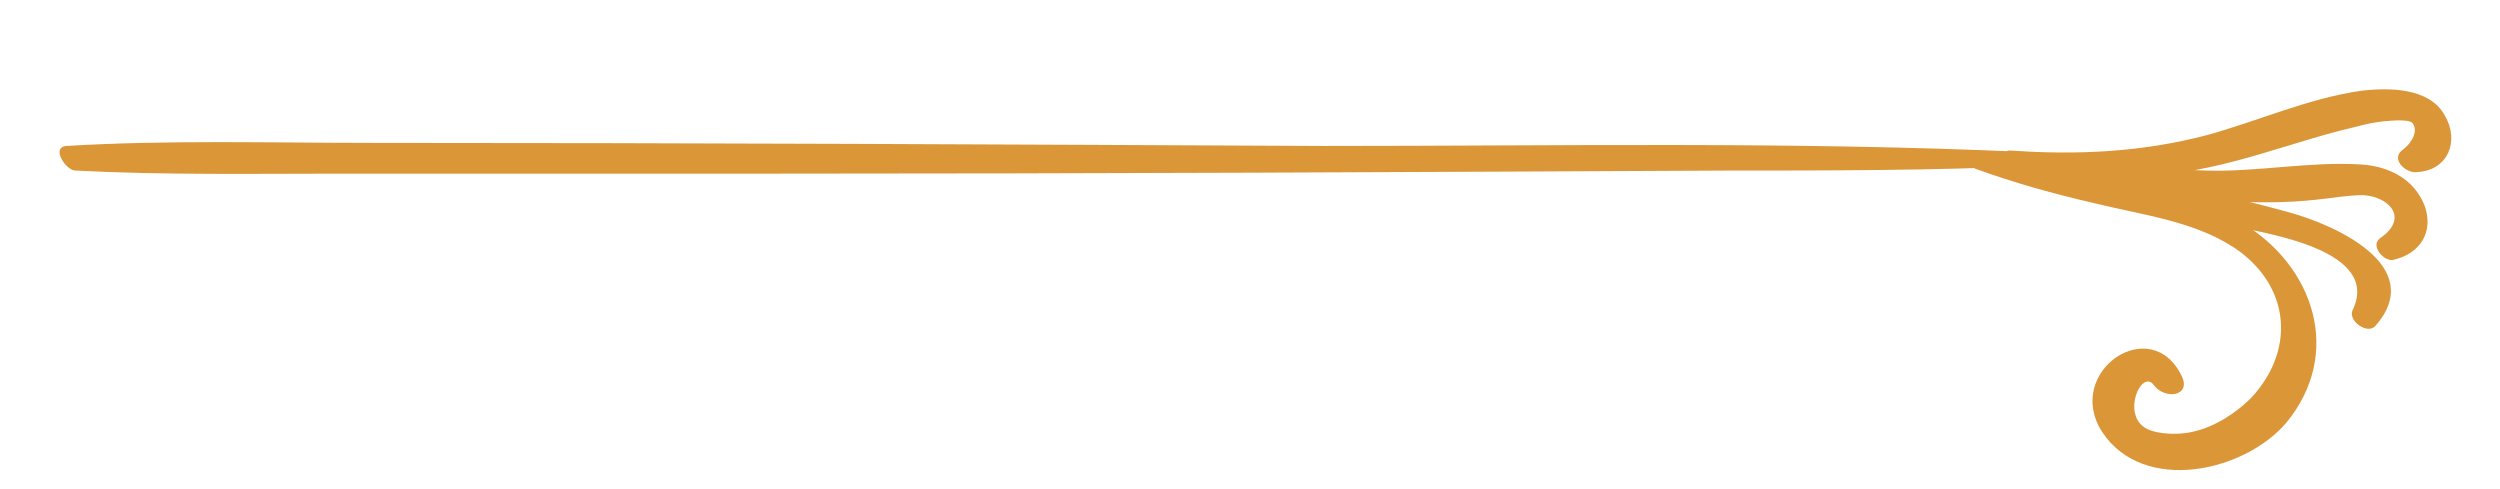
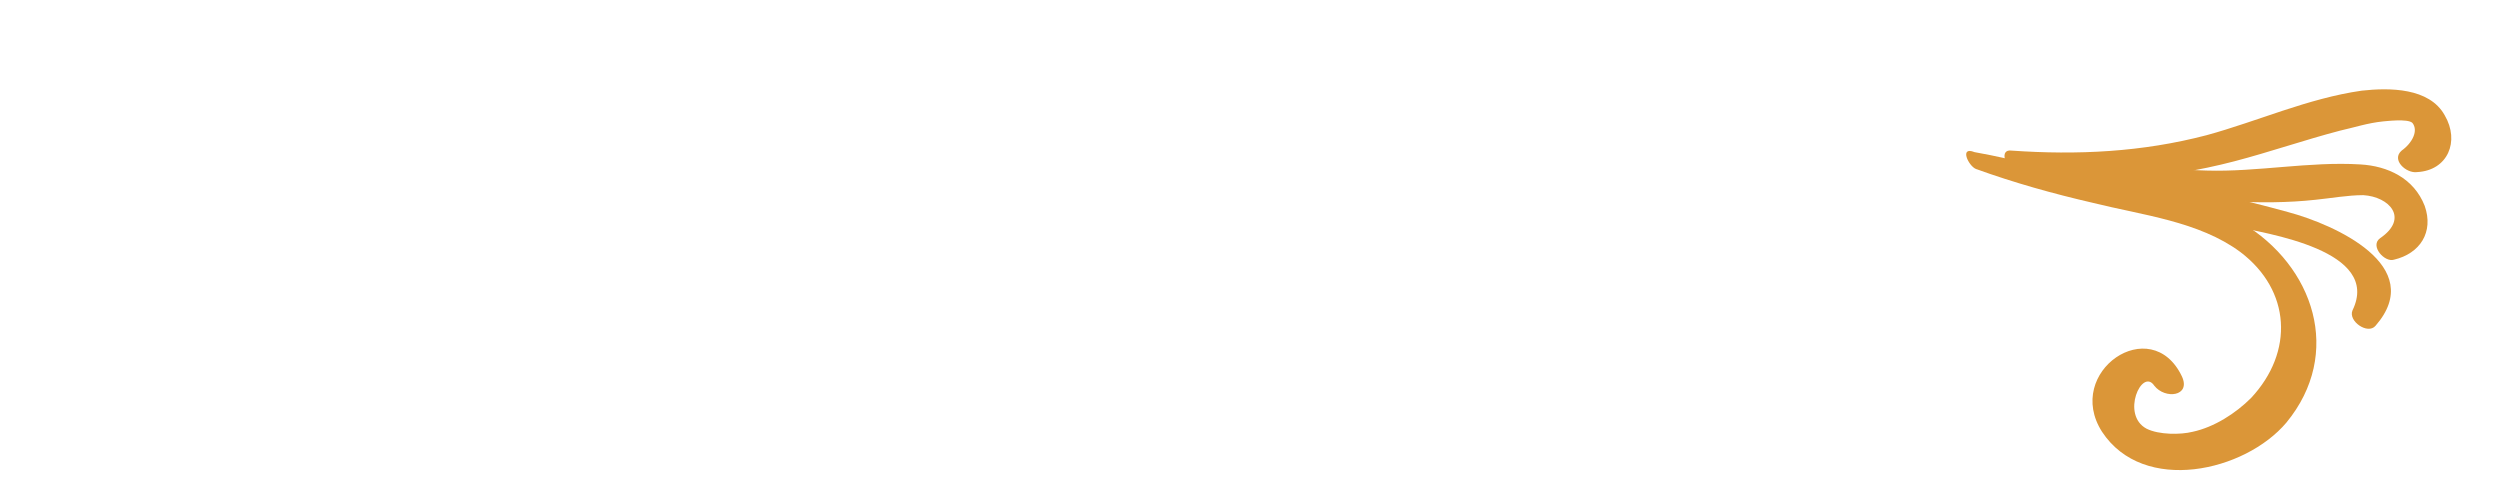
<svg xmlns="http://www.w3.org/2000/svg" version="1.1" id="Layer_1" x="0px" y="0px" viewBox="0 0 162.7 31.8" style="enable-background:new 0 0 162.7 31.8;" xml:space="preserve">
  <style type="text/css">
	.st0{fill:#DB9638;}
</style>
  <g>
    <g>
      <g>
        <path class="st0" d="M128.6,11c2.5,0.9,5,1.6,7.6,2.2c3.2,0.8,6.9,1.2,9.6,3.2c3.3,2.5,3.5,6.5,0.7,9.5c-1,1-2.4,1.9-3.8,2.2     c-0.8,0.2-2.2,0.2-3-0.2c-1.7-0.9-0.3-4,0.5-2.8c0.7,0.9,2.4,0.7,1.8-0.6c-2-4.2-7.7-0.3-5.2,3.6c2.7,4.1,9.3,2.6,12-0.6     c3.7-4.5,1.8-10.2-2.9-13c-2.8-1.6-5.9-2.1-9-2.7c-2.8-0.6-5.6-1.4-8.4-1.9C127.5,9.5,128.1,10.8,128.6,11L128.6,11z" />
      </g>
    </g>
    <g>
      <g>
        <path class="st0" d="M131.1,11c4.7,1.1,9.7,0.7,14.3-0.5c2.3-0.6,4.6-1.4,6.9-2c0.9-0.2,1.8-0.5,2.8-0.6c0.1,0,1.6-0.2,1.9,0.1     c0.4,0.5,0,1.3-0.7,1.8c-0.7,0.6,0.3,1.5,1,1.4c2-0.1,2.8-2,1.8-3.7c-1-1.8-3.6-1.8-5.4-1.6c-3.5,0.5-6.8,2-10.1,2.9     c-4.2,1.1-8.4,1.3-12.7,1C130.1,9.7,130.5,10.9,131.1,11L131.1,11z" />
      </g>
    </g>
    <g>
      <g>
        <path class="st0" d="M132.7,11.3c4,1.2,8.3,1.6,12.4,1.8c1.9,0.1,3.8,0.1,5.6-0.1c1-0.1,2.1-0.3,3.1-0.3c1.7,0.1,3,1.5,1.1,2.8     c-0.7,0.5,0.3,1.6,0.9,1.4c1.7-0.4,2.6-1.8,2-3.5c-0.7-1.8-2.4-2.6-4.2-2.7c-3.3-0.2-6.7,0.5-10,0.4c-3.7-0.1-7.4-0.8-11.1-0.8     C132,10.3,132.3,11.1,132.7,11.3L132.7,11.3z" />
      </g>
    </g>
    <g>
      <g>
        <path class="st0" d="M131.1,11.2c4.5,1.7,9.4,2.5,14.1,3.5c2.4,0.5,9.8,1.6,7.9,5.5c-0.3,0.7,1,1.6,1.5,1     c3.4-3.9-2.7-6.6-5.7-7.4c-5.8-1.6-12-2.7-17.9-3.5C130.2,10.1,130.7,11,131.1,11.2L131.1,11.2z" />
      </g>
    </g>
    <g>
      <g>
-         <path class="st0" d="M132,9.9c-15.2-0.7-30.6-0.4-45.8-0.4C65.5,9.4,44.9,9.3,24.3,9.3c-6.7,0-13.4-0.2-20,0.2     c-1,0.1,0,1.6,0.6,1.6c5.8,0.3,11.6,0.2,17.3,0.2c9.5,0,18.9,0,28.4,0c20.6,0,41.2-0.1,61.8-0.2c6.6,0,13.3,0,19.9-0.3     C132.9,10.8,132.4,9.9,132,9.9L132,9.9z" />
-       </g>
+         </g>
    </g>
  </g>
</svg>